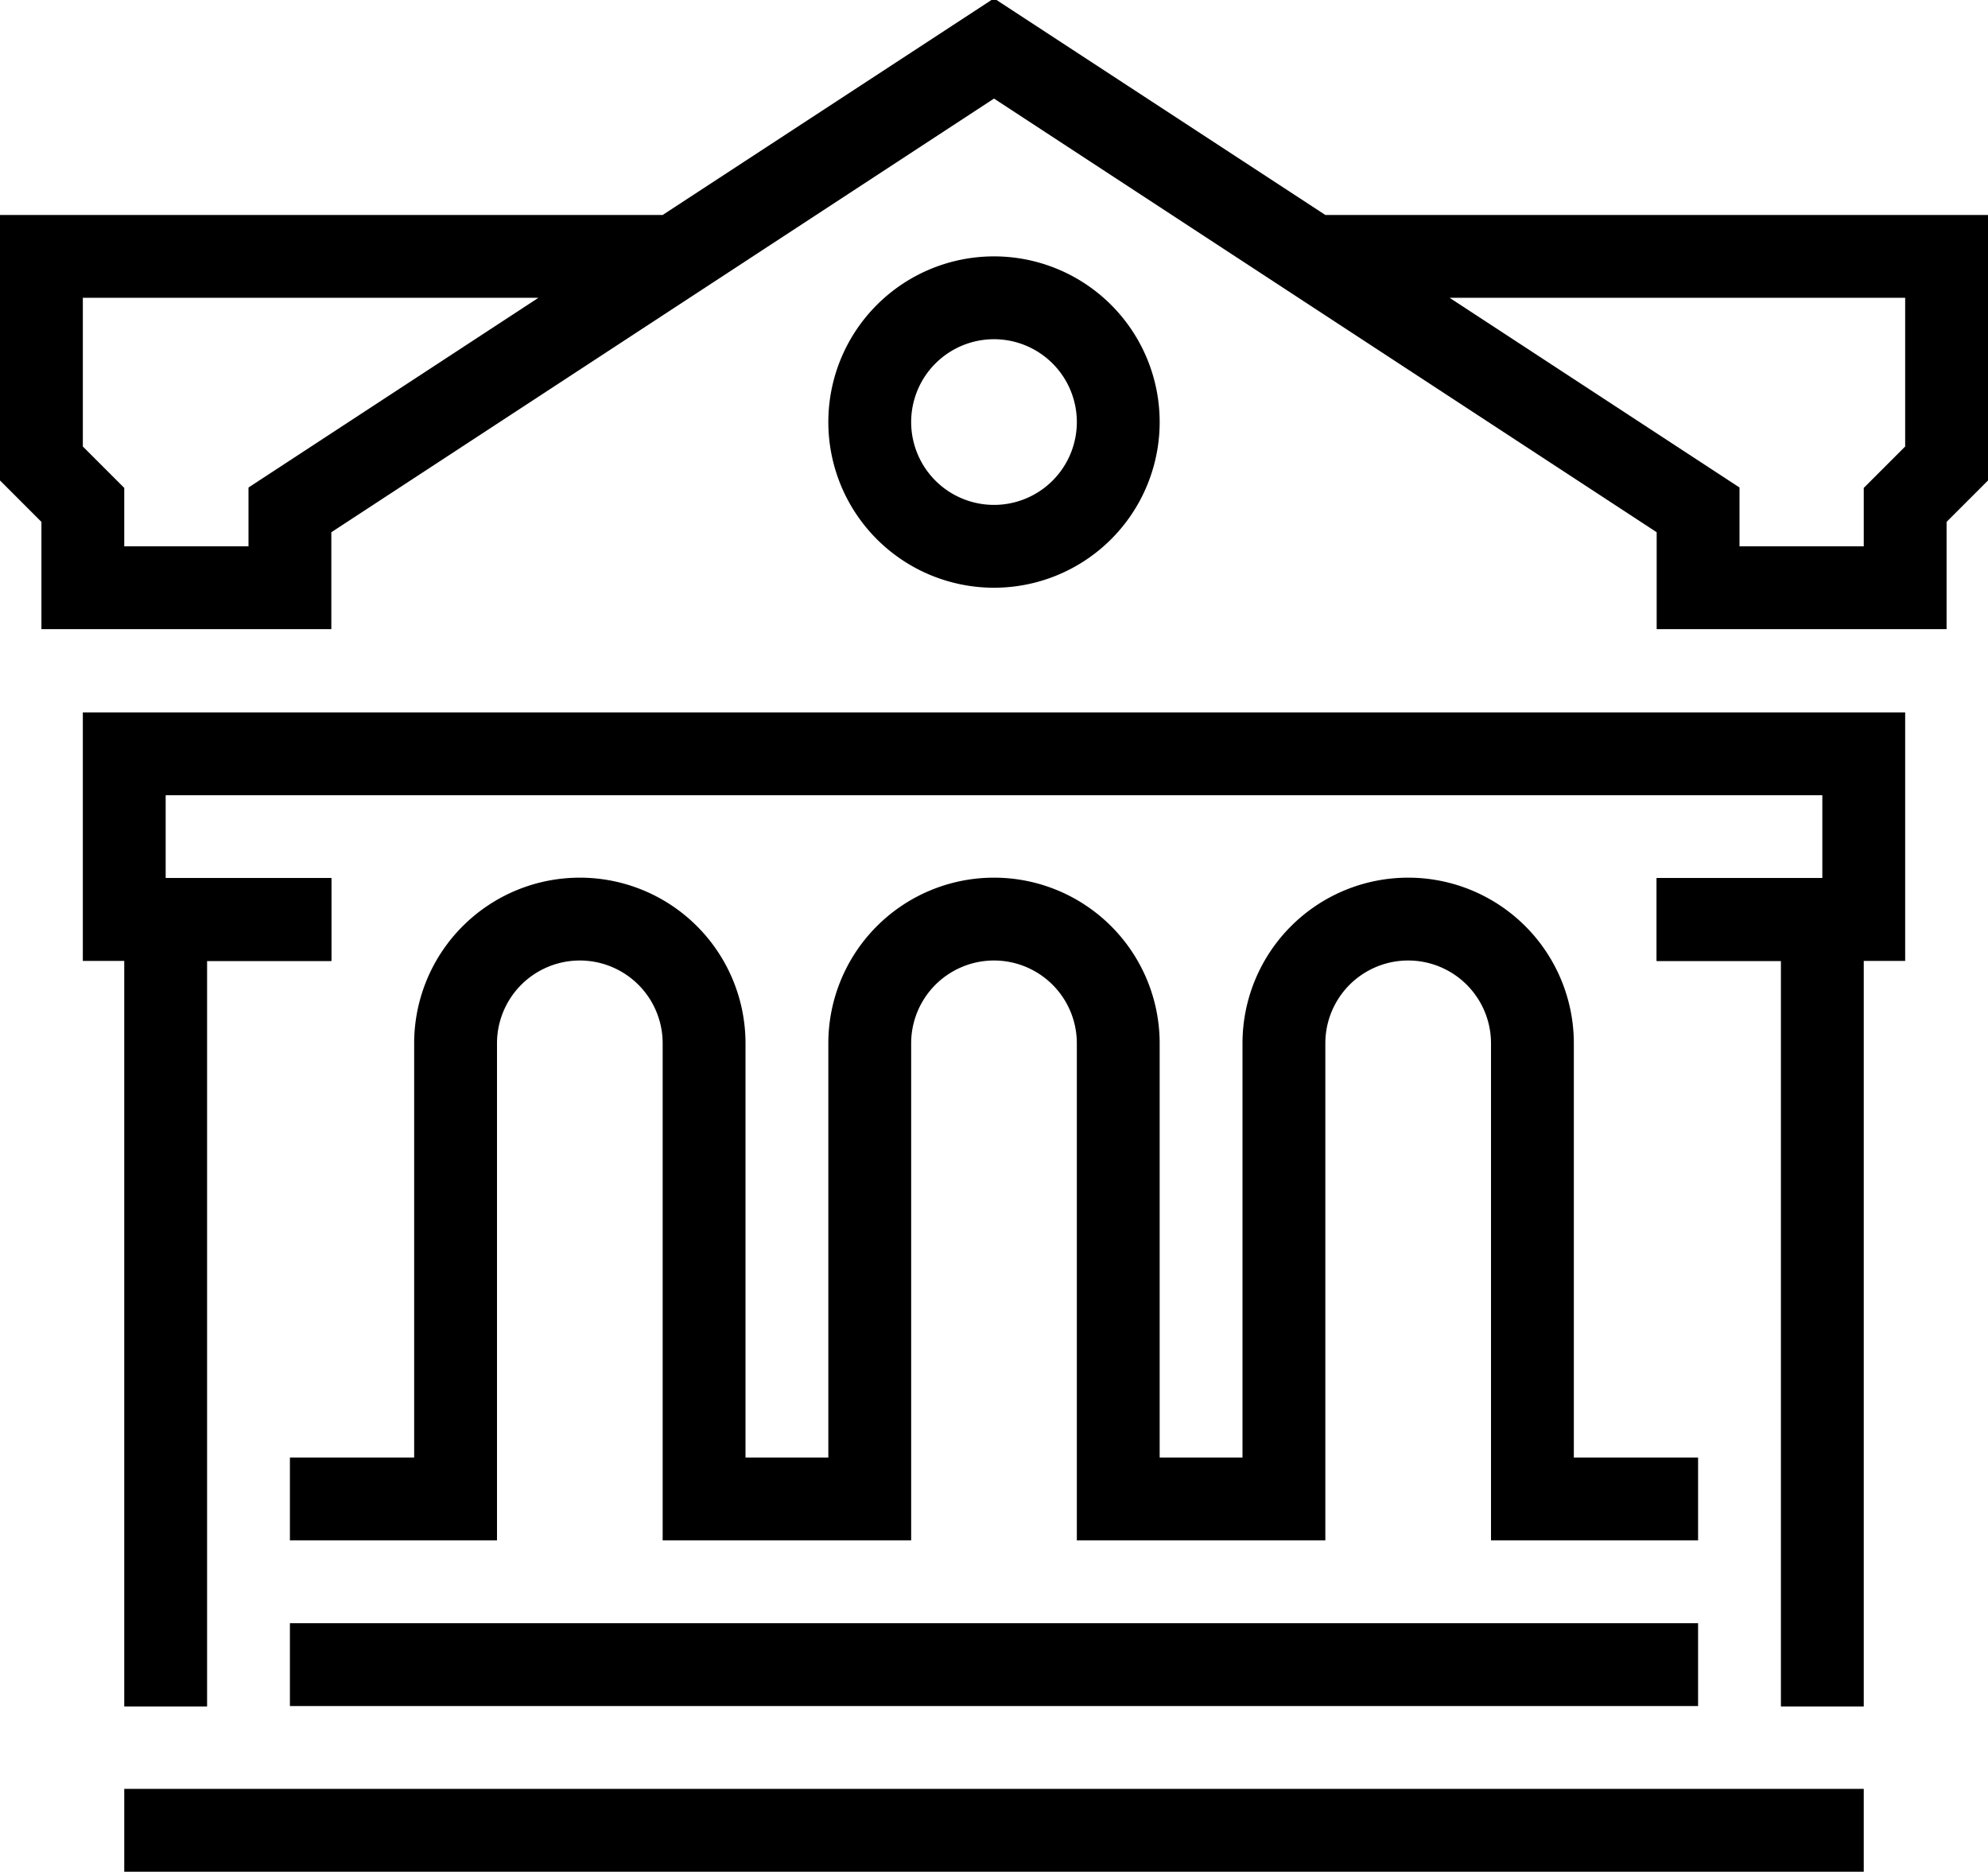
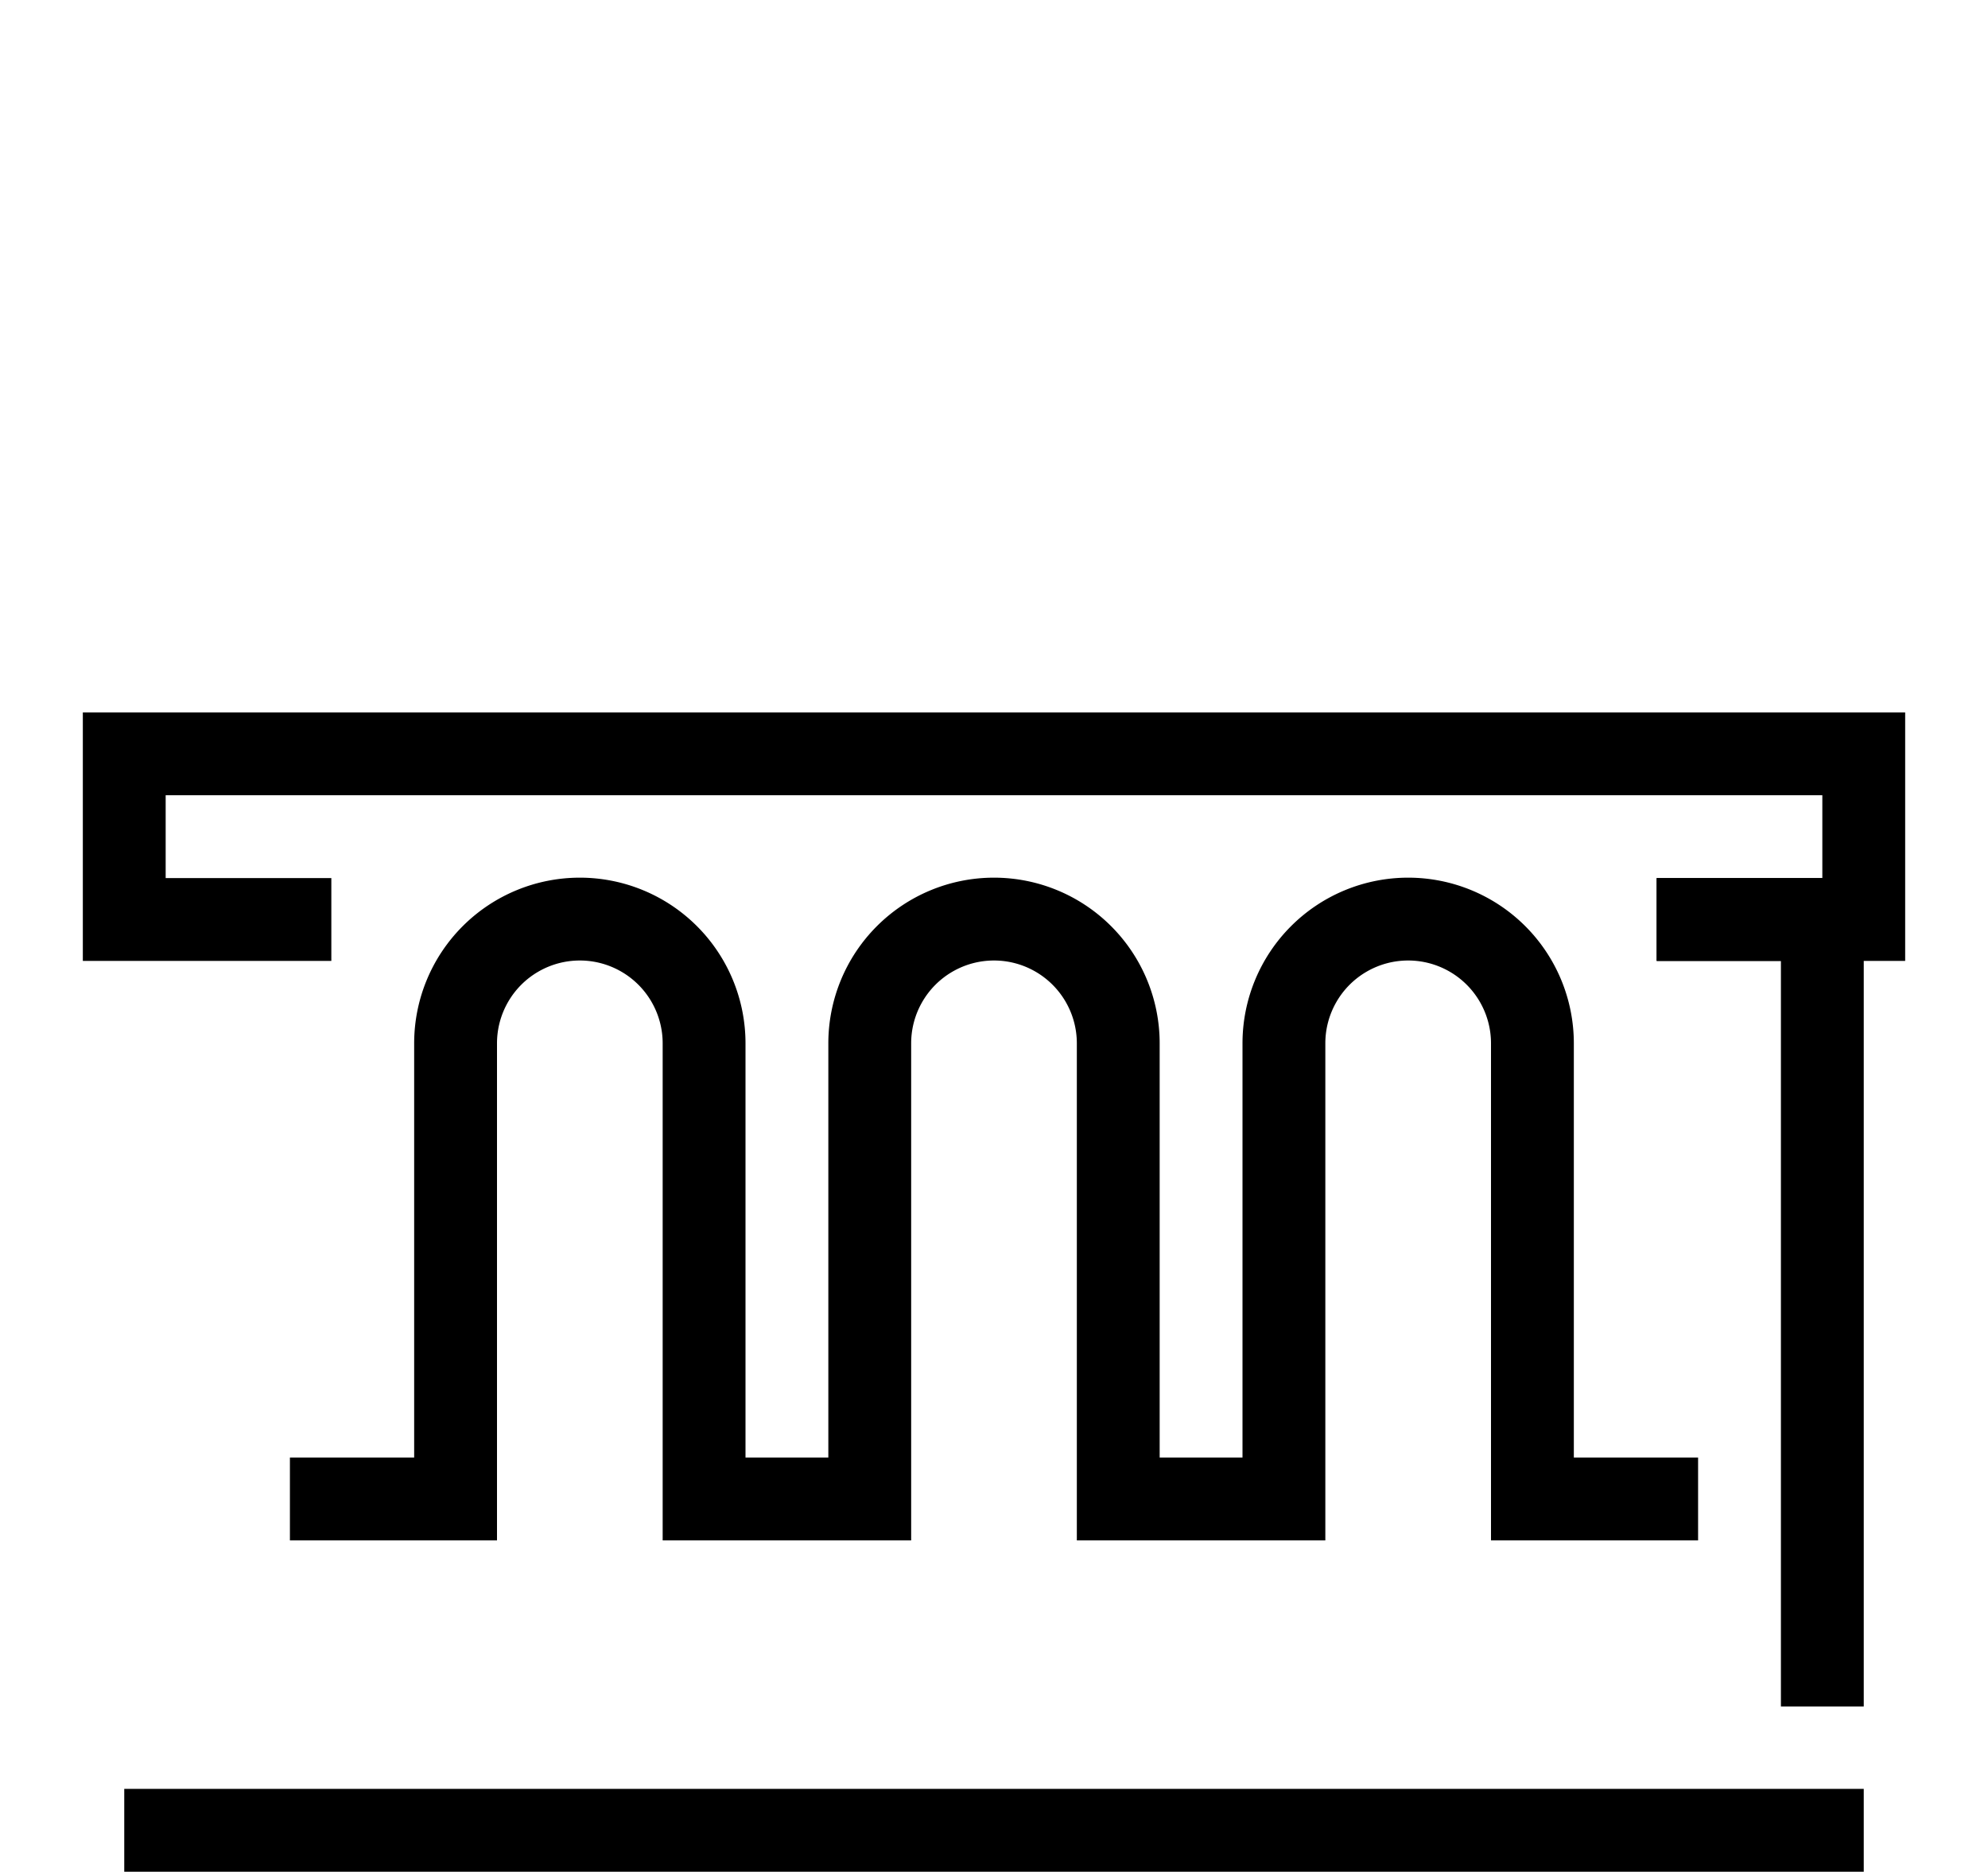
<svg xmlns="http://www.w3.org/2000/svg" id="icons" viewBox="0 0 48 45.19">
  <path d="M169,166h-5V154a2,2,0,0,0-4,0v12h-6V154a2,2,0,0,0-4,0v12h-6V154a2,2,0,0,0-4,0v12h-5v-2h3V154a4,4,0,0,1,8,0v10h2V154a4,4,0,0,1,8,0v10h2V154a4,4,0,0,1,8,0v10h3Z" transform="translate(-128 -128.81)" />
  <polygon points="46 23.2 40 23.2 40 21.2 44 21.2 44 19.2 4 19.2 4 21.2 8 21.2 8 23.2 2 23.2 2 17.2 46 17.2 46 23.2" />
-   <path d="M175,144h-7v-2.34l-16-10.47-16,10.47V144h-7v-2.59l-1-1V134l16,0,8-5.23,8,5.23v0h16v6.41l-1,1Zm-5-2h3v-1.41l1-1V136H163l7,4.58Zm-39,0h3v-1.42l7-4.58H130v3.59l1,1Z" transform="translate(-128 -128.81)" />
-   <polygon points="5 41.2 3 41.2 3 21.2 8 21.2 8 23.2 5 23.2 5 41.2" />
  <polygon points="45 41.2 43 41.2 43 23.2 40 23.2 40 21.2 45 21.2 45 41.2" />
-   <path d="M152,143a4,4,0,1,1,4-4A4,4,0,0,1,152,143Zm0-6a2,2,0,1,0,2,2A2,2,0,0,0,152,137Z" transform="translate(-128 -128.81)" />
-   <rect x="7" y="39.19" width="34" height="2" />
  <rect x="3" y="43.19" width="42" height="2" />
</svg>